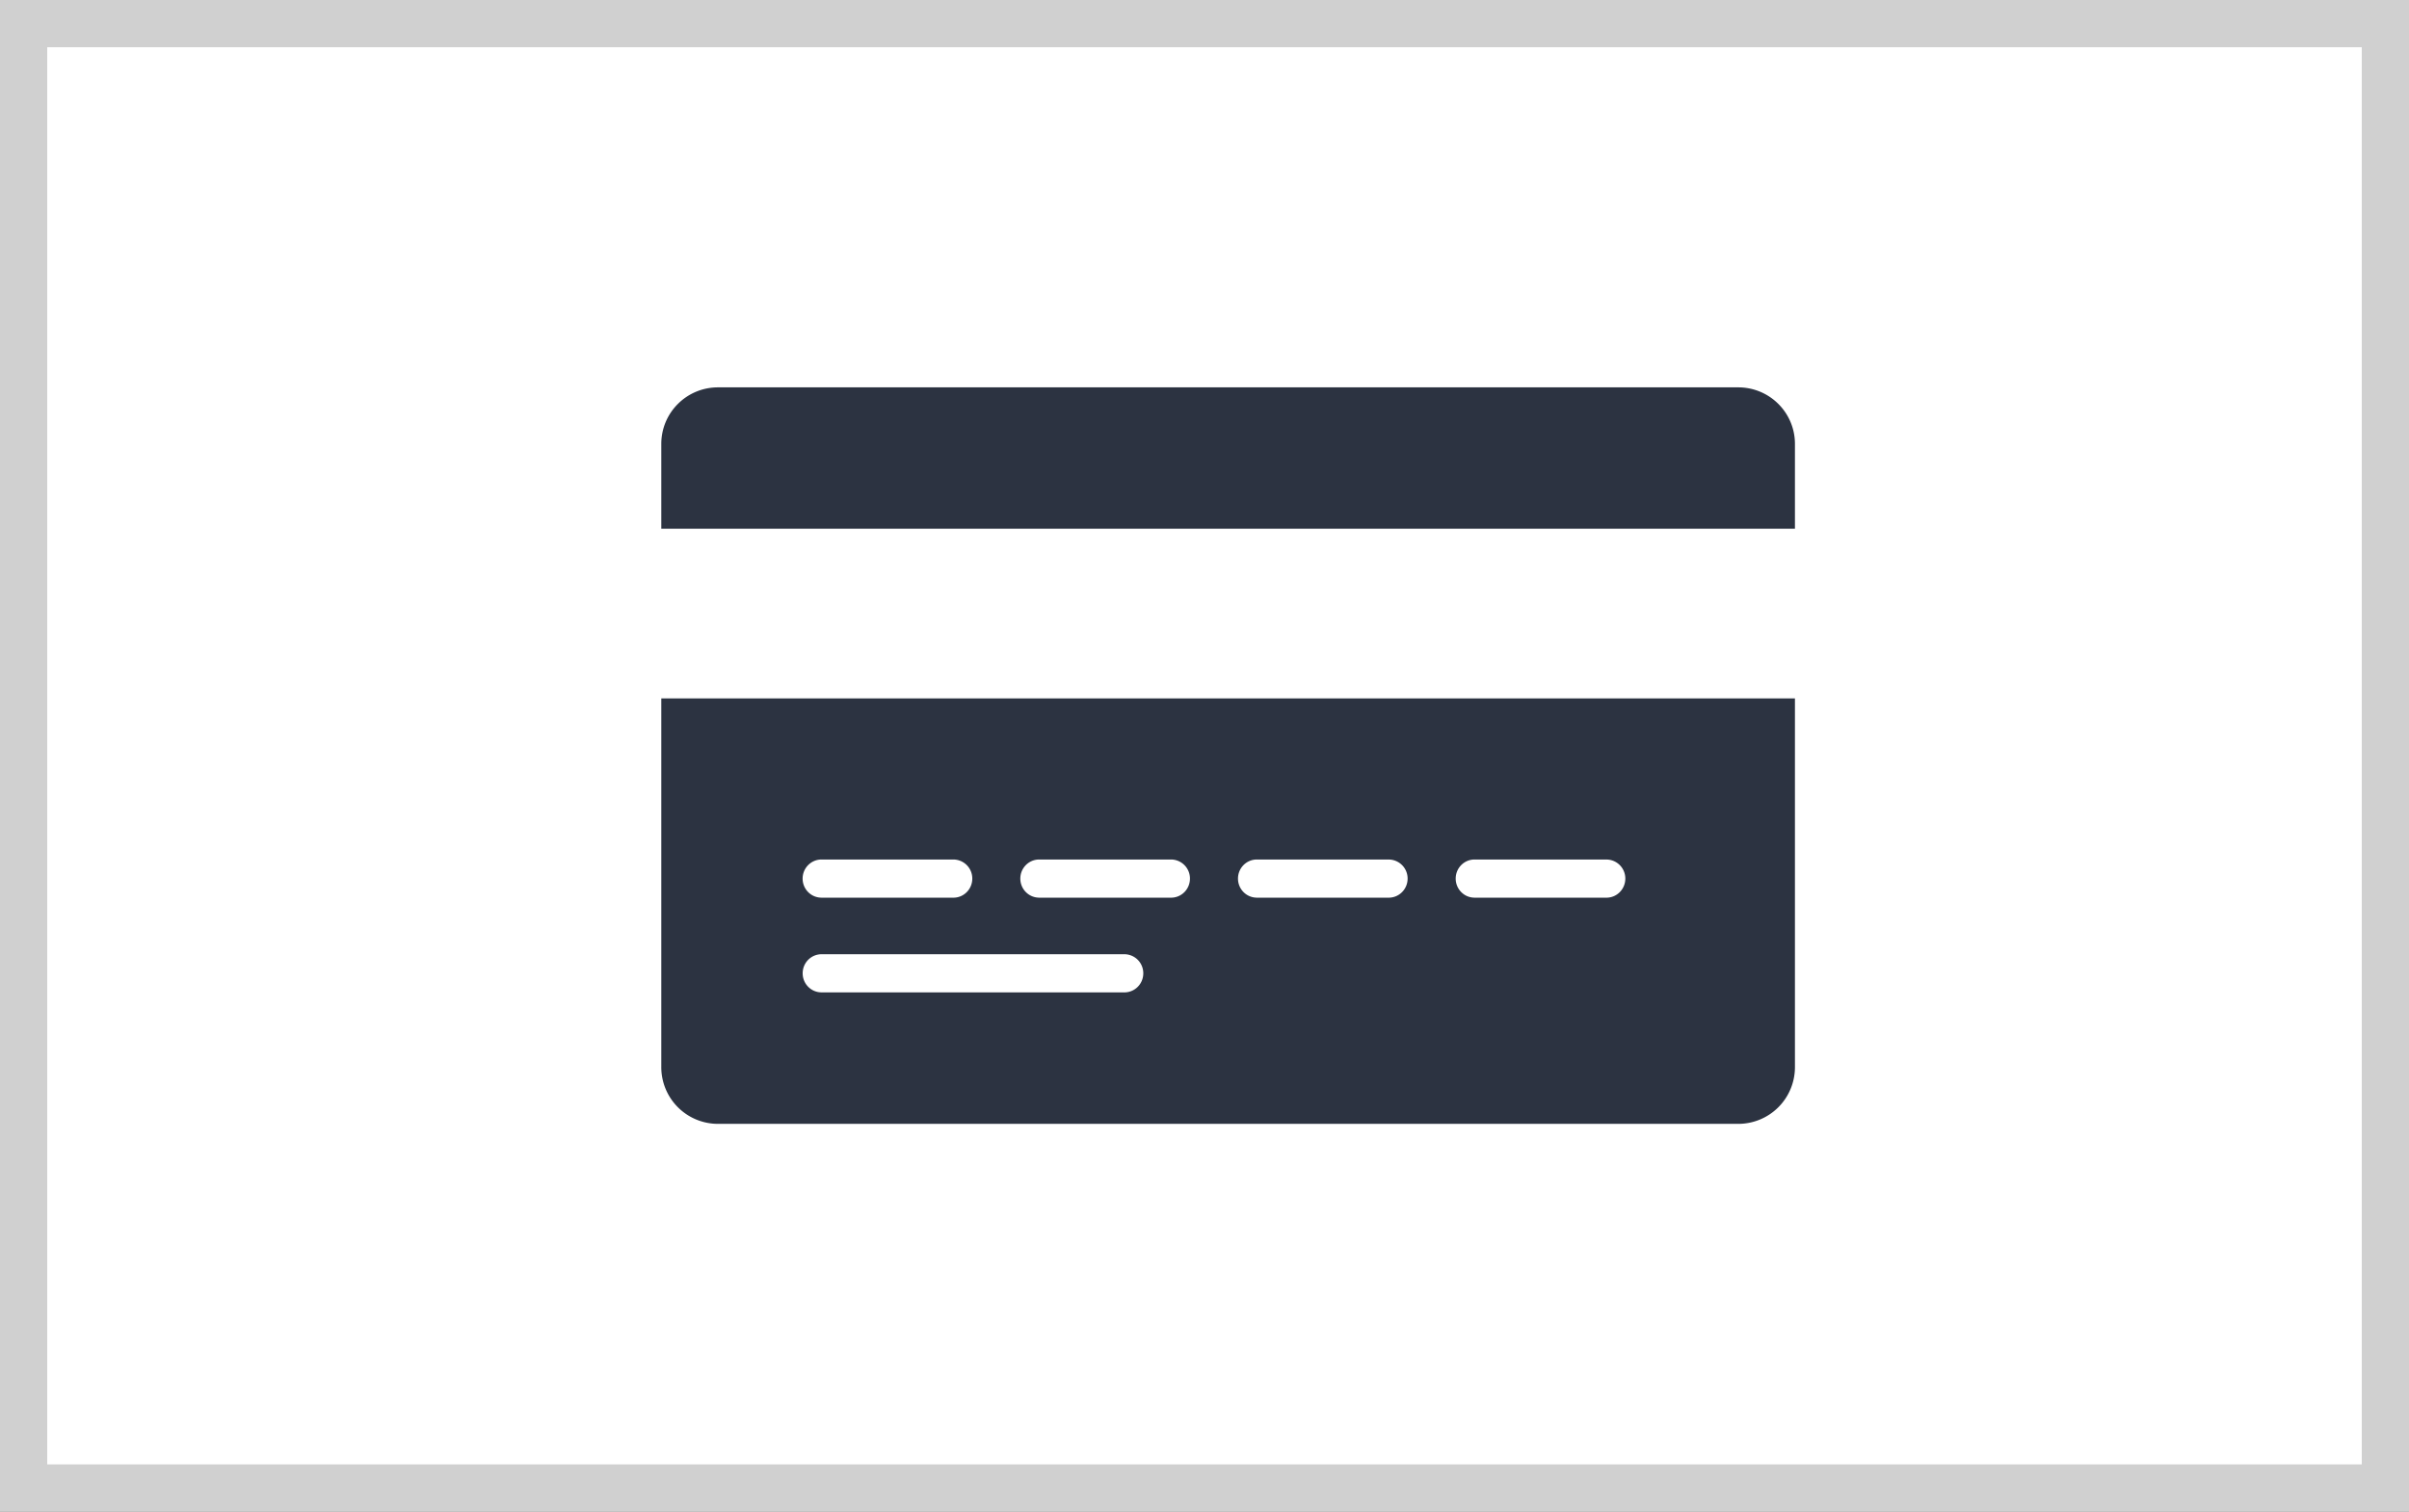
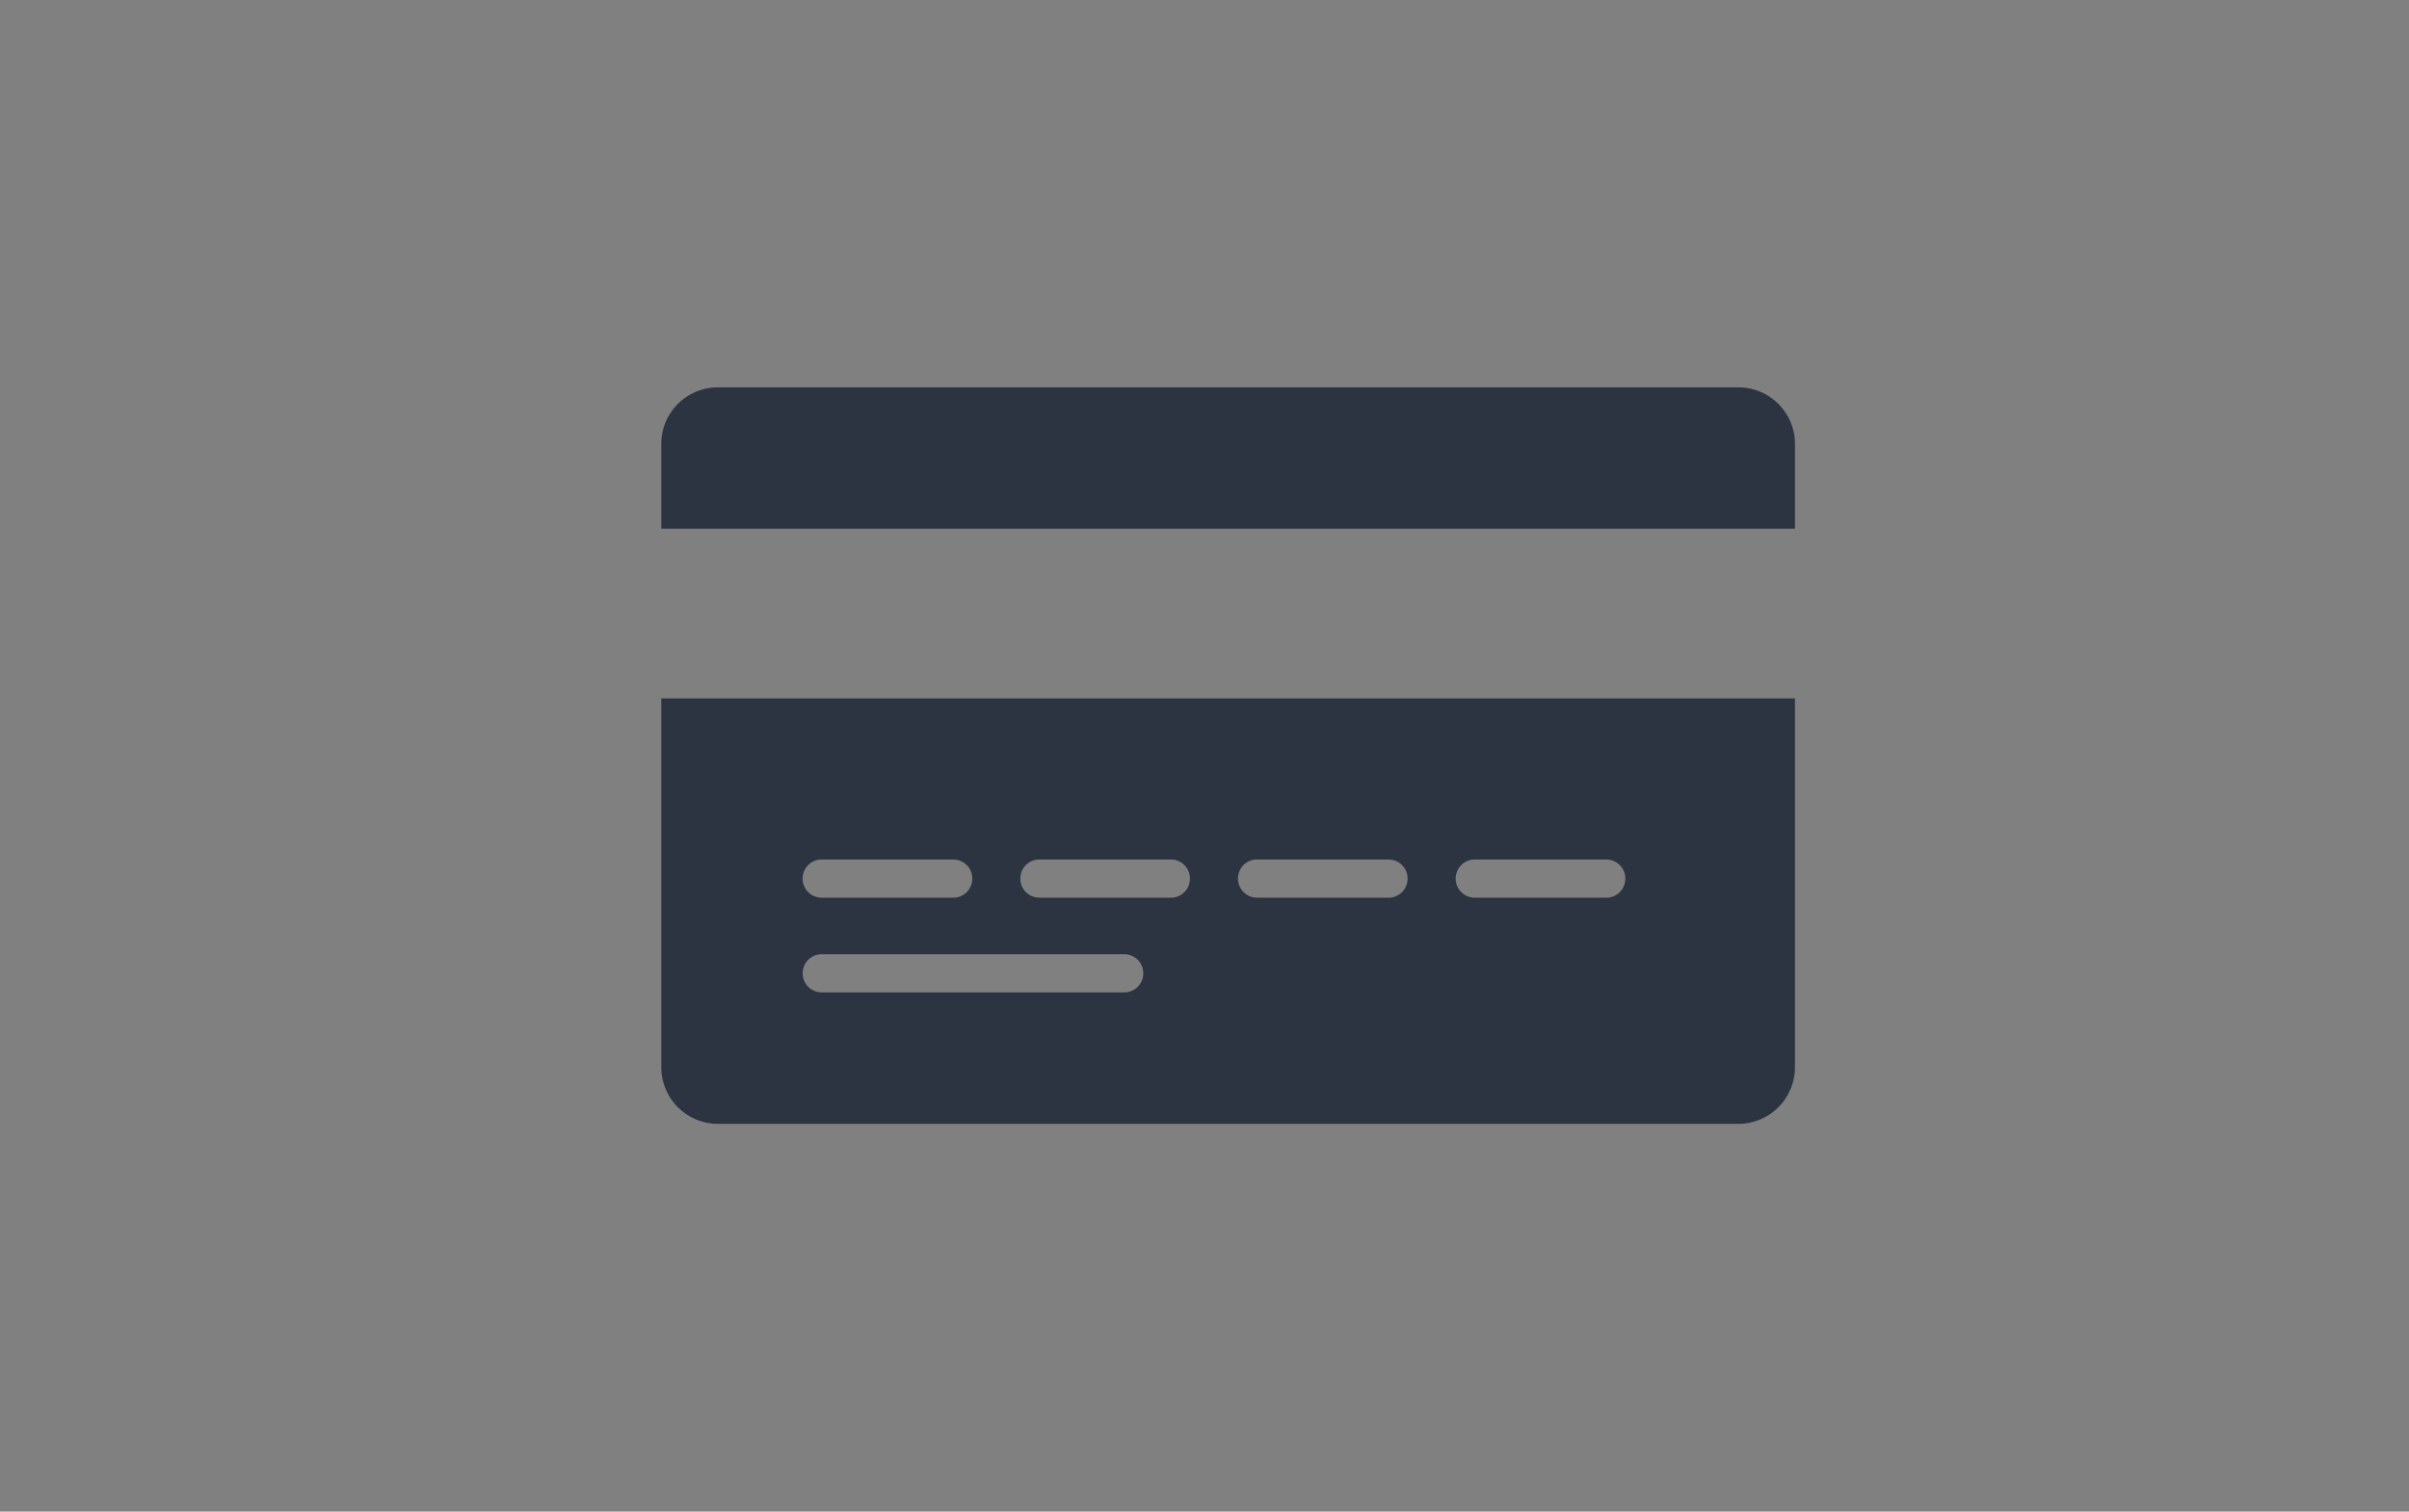
<svg xmlns="http://www.w3.org/2000/svg" width="51" height="32">
  <rect width="100%" height="100%" fill="#808080" stroke="none" />
  <g fill="none" fill-rule="evenodd">
-     <path fill="#FFF" stroke="#D0D0D0" d="M.5.5h50v31H.5z" />
    <path fill="#2C3341" d="M38 14.784v7.806a1.2 1.2 0 0 1-1.2 1.201H15.2A1.2 1.2 0 0 1 14 22.59v-7.806h24ZM23.804 20.2h-6.41c-.222 0-.401.18-.401.404 0 .216.168.393.38.403l.02.001h6.41c.222 0 .401-.18.401-.404a.402.402 0 0 0-.4-.404Zm-3.62-2.005h-2.792c-.22 0-.4.18-.4.404 0 .216.168.393.38.403l.02.001h2.793c.22 0 .399-.18.399-.404a.402.402 0 0 0-.4-.404Zm4.609 0H22c-.22 0-.399.18-.399.404 0 .216.168.393.38.403l.019.001h2.793c.22 0 .399-.18.399-.404a.402.402 0 0 0-.399-.404Zm4.608 0h-2.793c-.22 0-.399.18-.399.404 0 .216.168.393.38.403l.02.001H29.4c.22 0 .4-.18.4-.404a.402.402 0 0 0-.38-.403l-.02-.001Zm4.609 0h-2.793c-.22 0-.399.18-.399.404 0 .216.168.393.379.403l.02.001h2.793c.22 0 .399-.18.399-.404a.402.402 0 0 0-.38-.403l-.019-.001ZM36.8 8.2c.663 0 1.2.536 1.2 1.197v1.796H14V9.397c0-.661.537-1.197 1.2-1.197h21.6Z" />
  </g>
</svg>